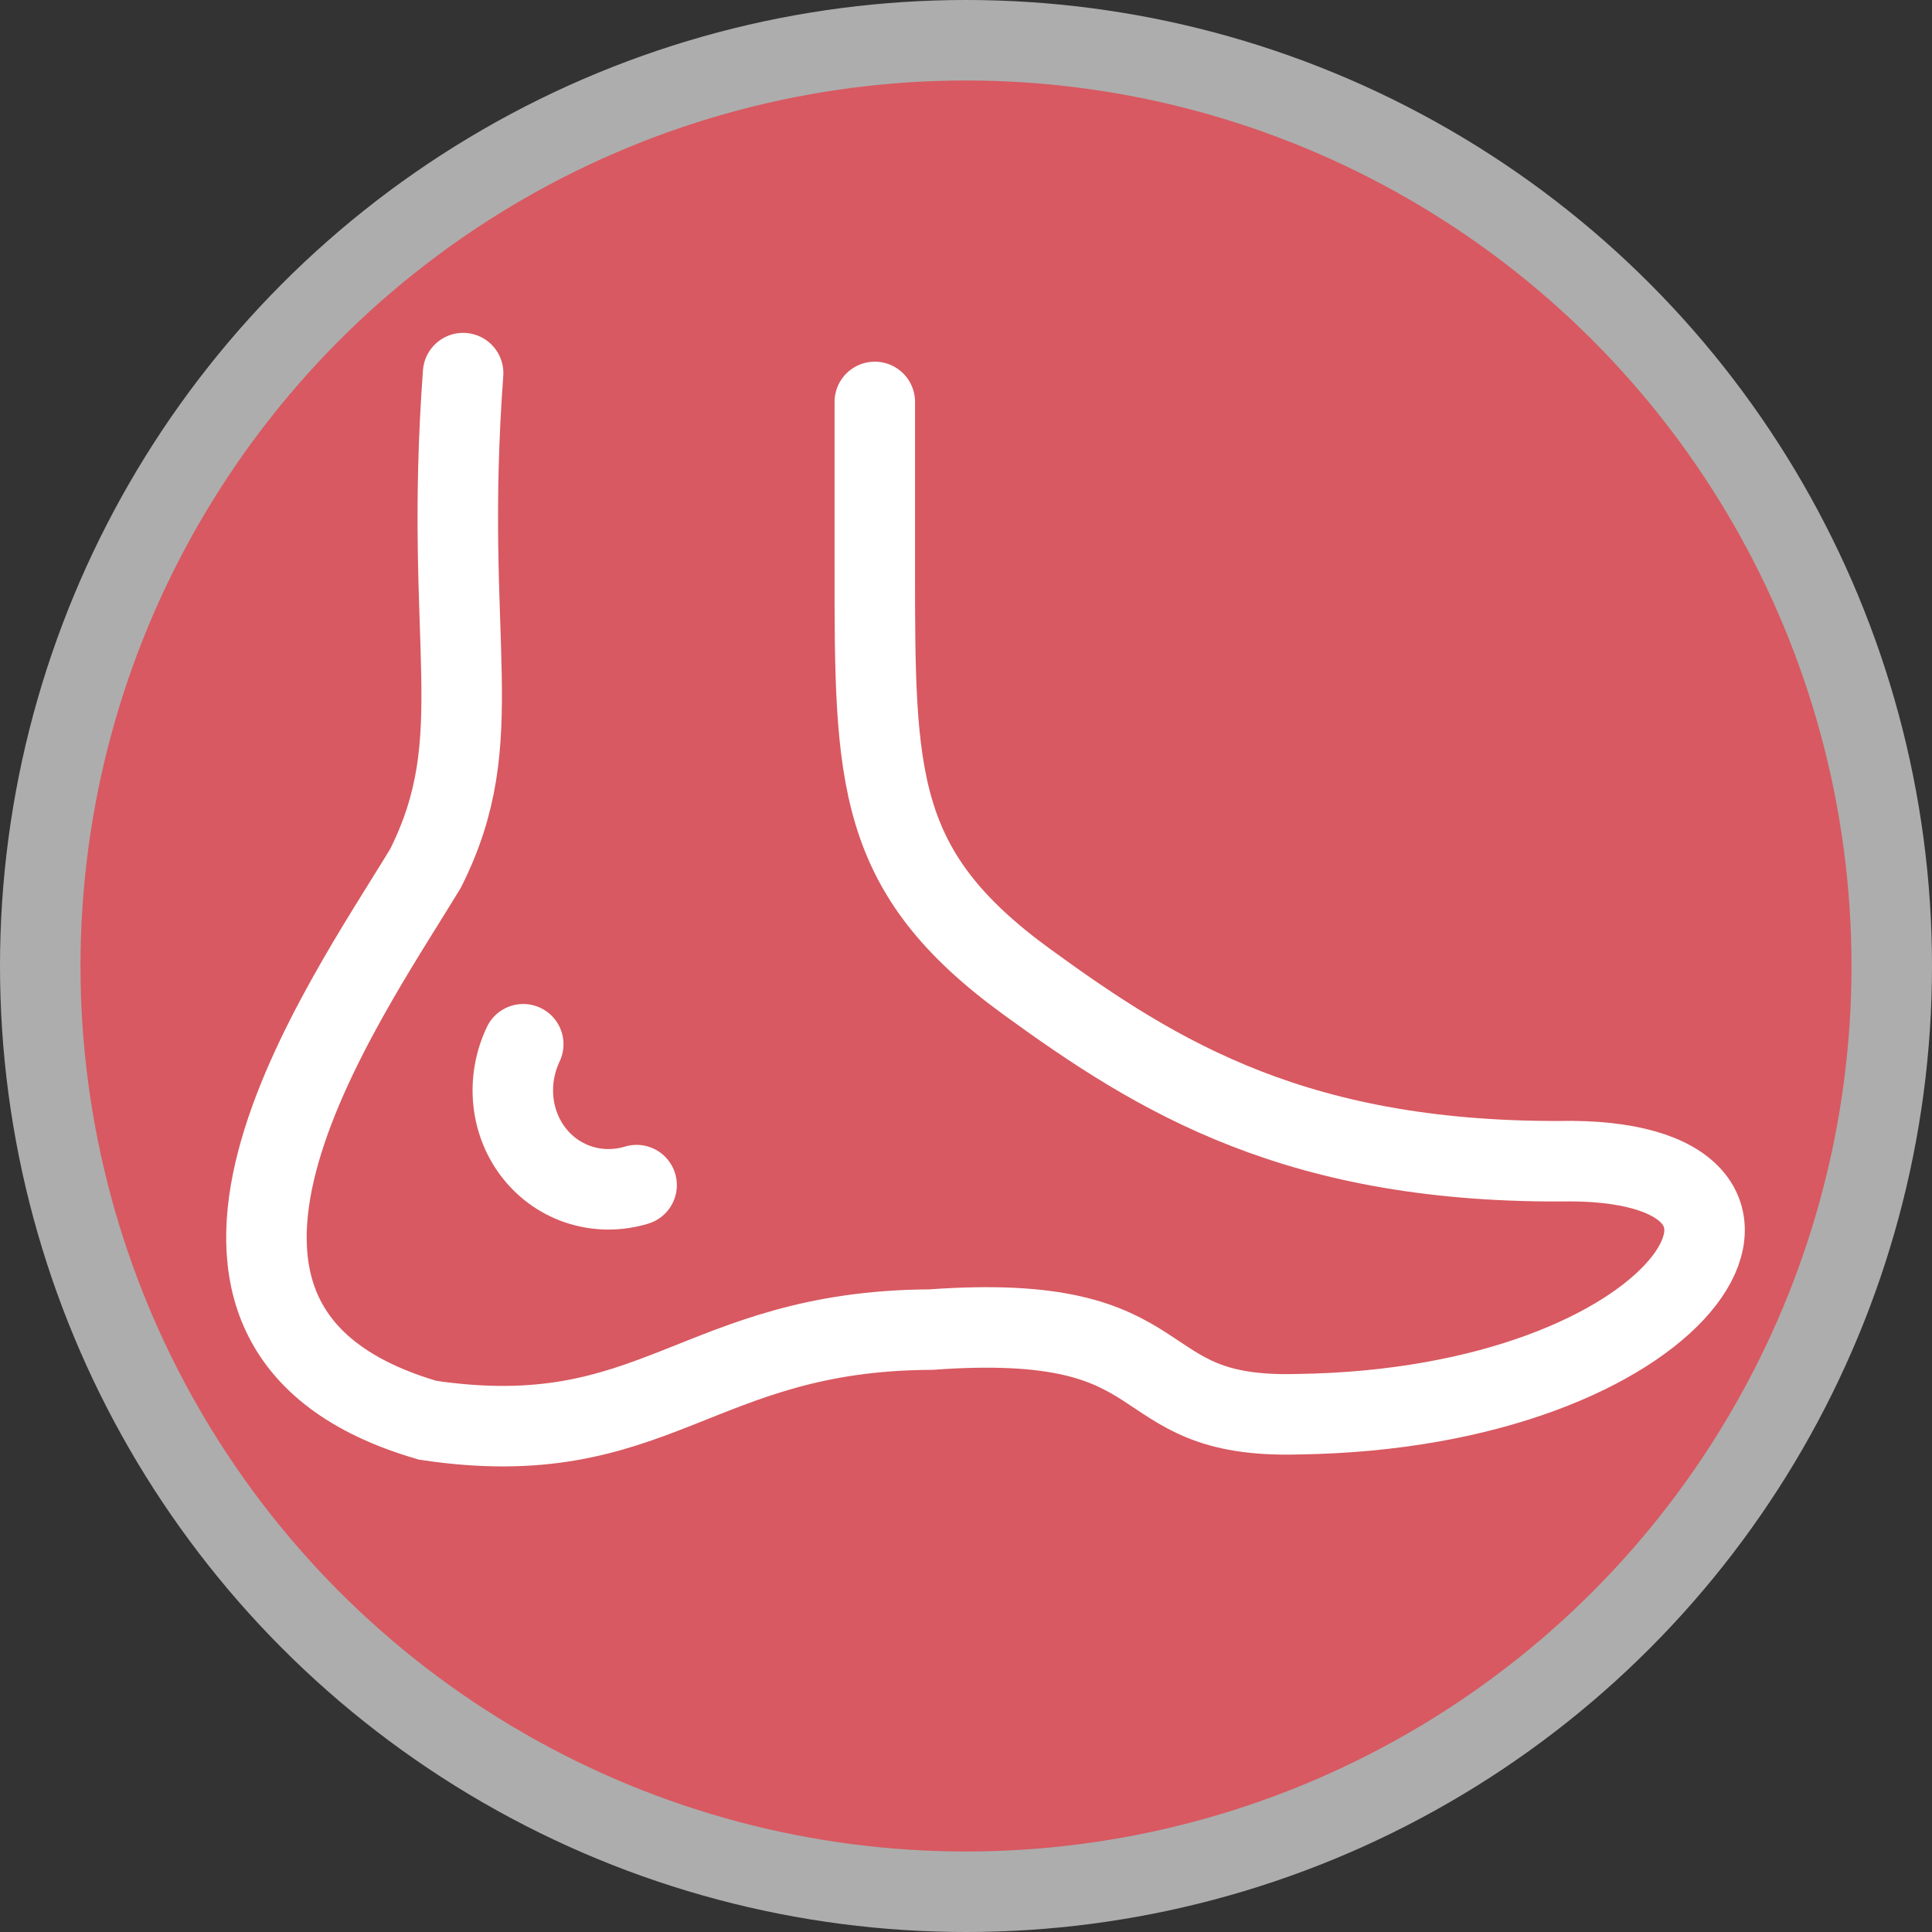
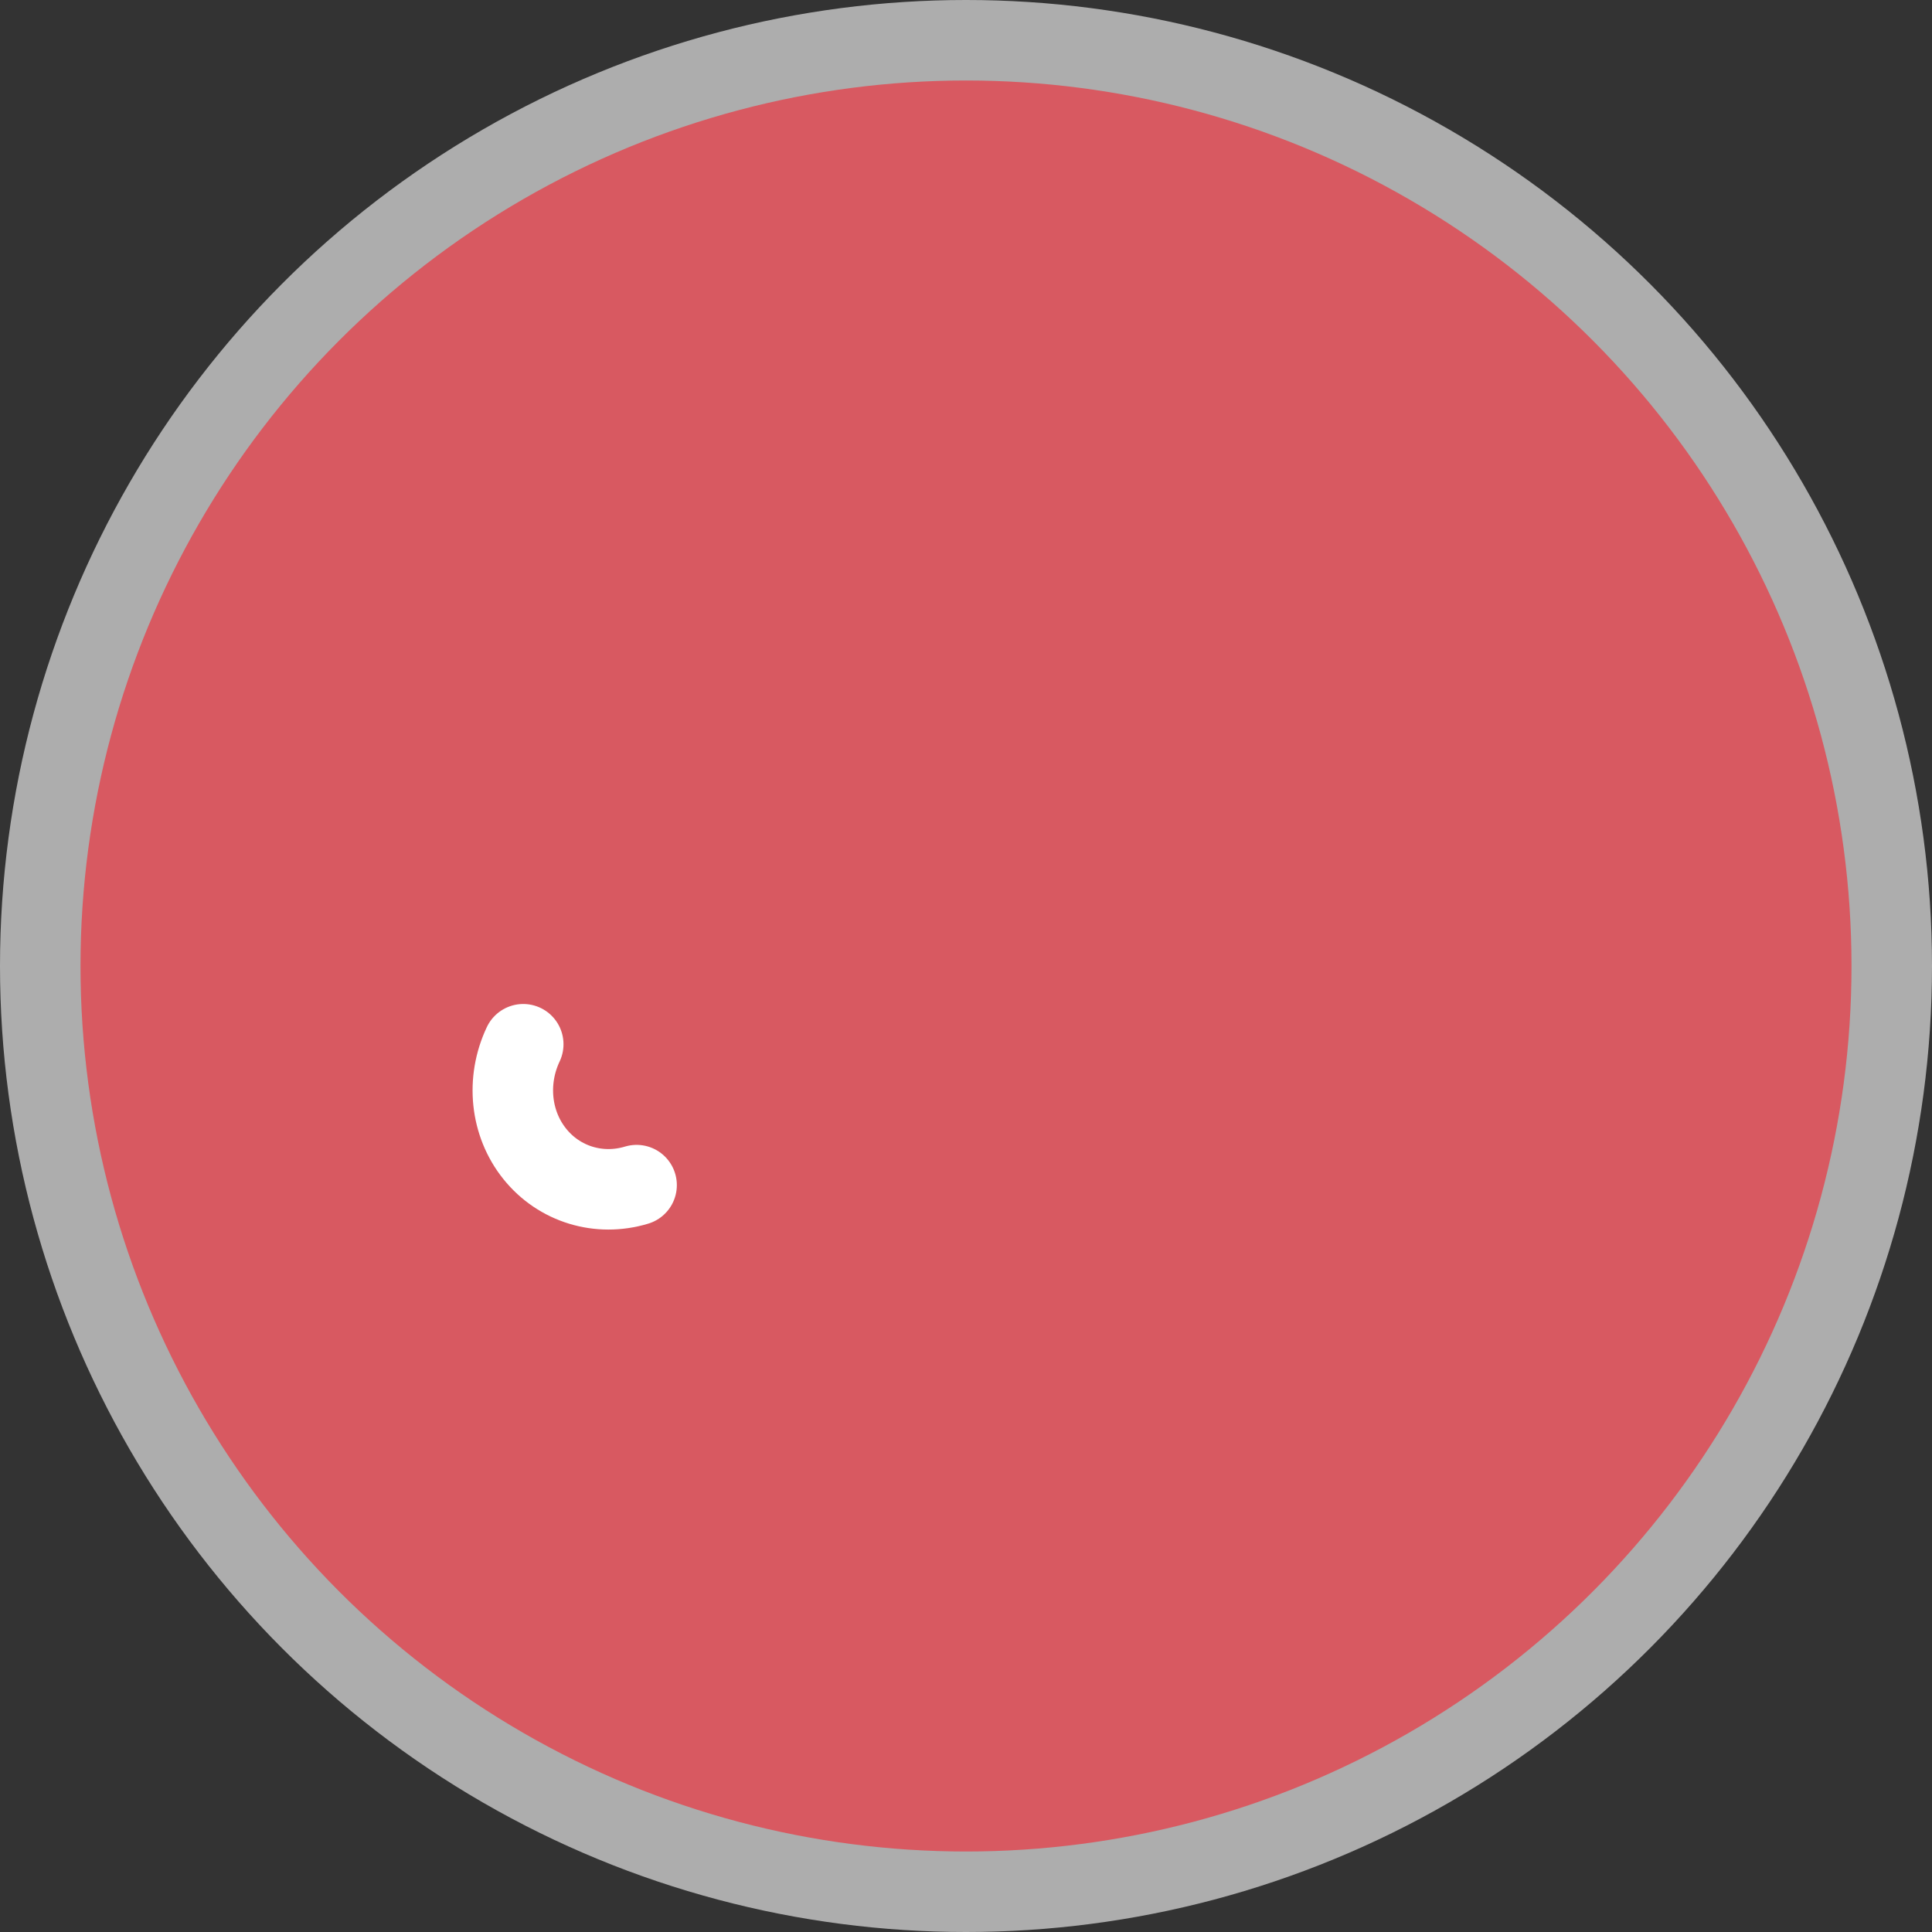
<svg xmlns="http://www.w3.org/2000/svg" version="1.1" viewBox="0 0 24 24" width="18" height="18">
  <rect x="0" y="0" width="24" height="24" fill="#333333" stroke="none" />
  <title>podiatrist-m</title>
  <g>
    <circle id="outer" r="12" cx="12" cy="12" fill="#fff" opacity=".6" />
    <circle id="inner" r="11" cx="12" cy="12" fill="#D85961" />
    <g style="fill:none;stroke:#fff;stroke-linecap:round">
-       <path id="foot" d="M 5.753,4.635 C 5.503,8.03 6.104,9.158 5.286,10.787 4.261,12.48 1.389,16.502 5.314,17.643 c 2.832,0.422 3.331,-1.113 6.248,-1.126 3.197,-0.233 2.373,1.111 4.556,1.051 4.818,-0.065 6.691,-3.113 3.412,-3.144 C 16.13,14.467 14.391,13.386 12.755,12.196 10.873,10.827 10.866,9.672 10.867,7.042 V 4.993" />
      <path id="ankle" d="m 6.5,12.972 c -0.215,0.454 -0.159,0.987 0.144,1.363 0.303,0.377 0.797,0.528 1.264,0.387" />
    </g>
  </g>
</svg>